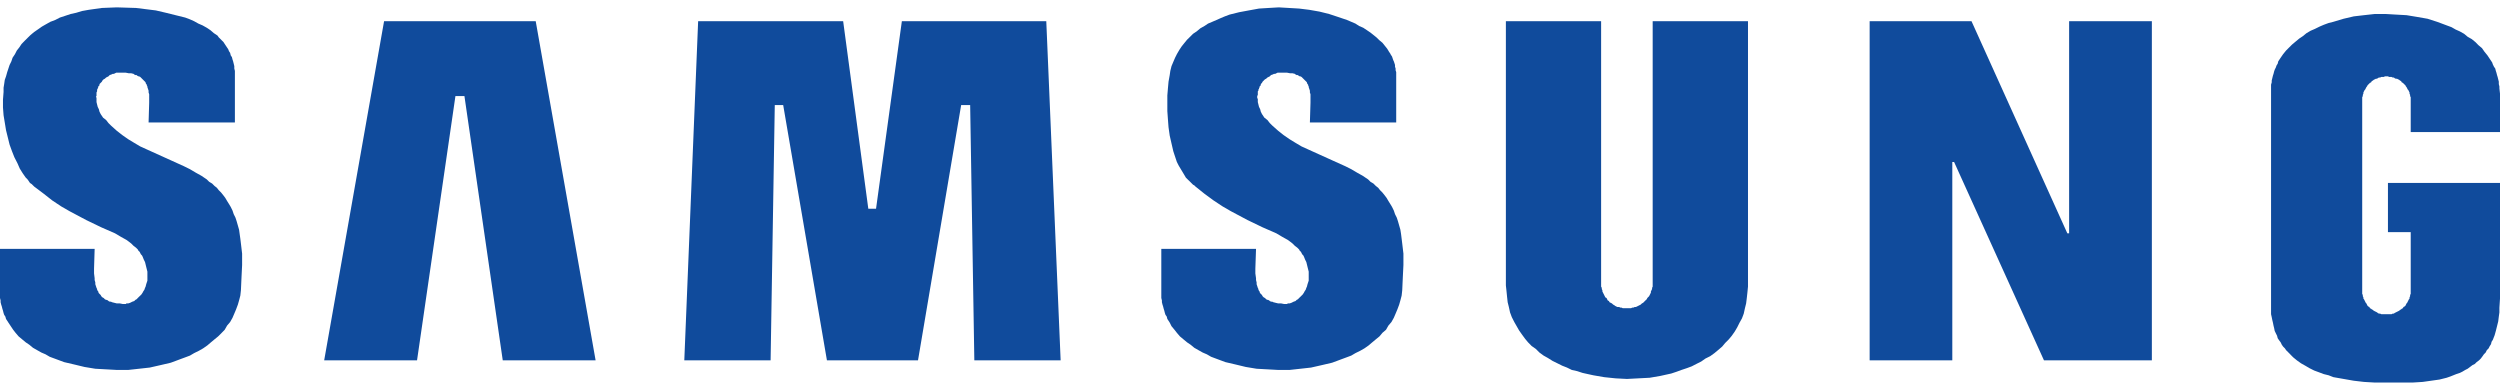
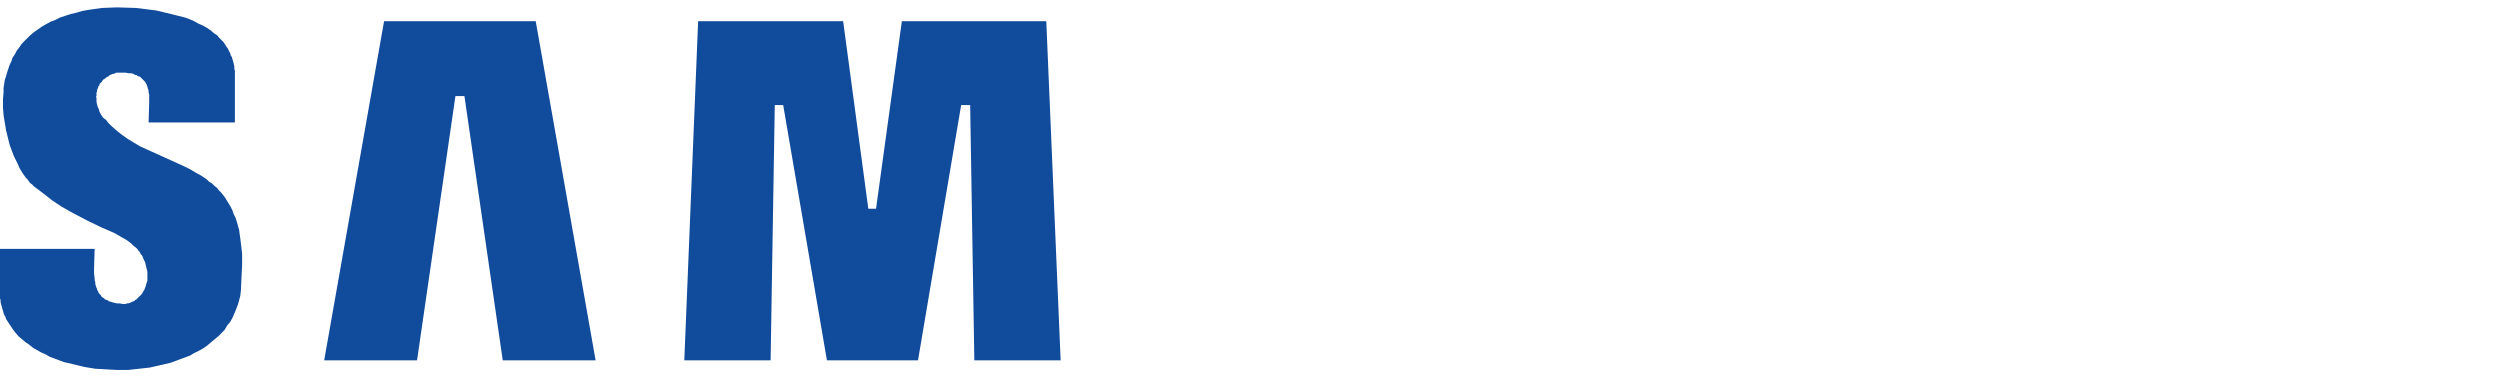
<svg xmlns="http://www.w3.org/2000/svg" id="Calque_1" viewBox="0 0 336 52.4">
  <defs>
    <style>.cls-1{fill:#104b9c;stroke-width:0px;}</style>
  </defs>
  <polygon class="cls-1" points="51.62 2.85 43.57 48.43 56.05 48.43 61.21 12.91 62.42 12.91 67.57 48.43 80.05 48.43 72 2.85 51.62 2.85" />
  <polygon class="cls-1" points="121.21 2.85 117.74 28.05 116.7 28.05 113.32 2.85 93.83 2.85 91.97 48.43 103.57 48.43 104.13 14.12 105.26 14.12 111.14 48.43 123.38 48.43 129.18 14.12 130.39 14.12 130.95 48.43 142.55 48.43 140.62 2.85 121.21 2.85" />
-   <polygon class="cls-1" points="222.12 37.72 222.12 37.96 222.12 38.12 222.12 38.28 222.12 38.52 222.04 38.69 222.04 38.85 221.96 39.01 221.88 39.17 221.88 39.33 221.8 39.49 221.72 39.65 221.64 39.81 221.48 39.97 221.4 40.05 221.32 40.22 221.15 40.38 221.07 40.46 220.91 40.62 220.83 40.7 220.67 40.78 220.51 40.94 220.35 41.02 220.19 41.1 220.03 41.18 219.87 41.26 219.7 41.26 219.54 41.34 219.38 41.34 219.22 41.42 219.06 41.42 218.82 41.42 218.66 41.42 218.5 41.42 218.26 41.42 218.09 41.42 217.93 41.34 217.77 41.34 217.61 41.26 217.37 41.26 217.21 41.18 217.05 41.1 216.97 41.02 216.81 40.94 216.64 40.78 216.48 40.7 216.32 40.62 216.24 40.46 216.08 40.38 216 40.22 215.92 40.05 215.76 39.97 215.68 39.81 215.6 39.65 215.52 39.49 215.44 39.33 215.36 39.17 215.36 39.01 215.28 38.85 215.28 38.69 215.19 38.52 215.19 38.28 215.19 38.12 215.19 37.96 215.19 37.72 215.19 2.85 202.39 2.85 202.39 38.36 202.47 39.09 202.55 39.89 202.63 40.62 202.79 41.26 202.95 41.99 203.19 42.63 203.52 43.28 203.84 43.84 204.16 44.4 204.56 44.97 204.97 45.53 205.37 46.01 205.85 46.5 206.42 46.9 206.9 47.38 207.46 47.79 208.03 48.11 208.67 48.51 209.32 48.83 209.96 49.15 210.6 49.4 211.25 49.72 211.97 49.88 212.7 50.12 213.42 50.28 214.15 50.44 215.6 50.69 217.13 50.85 218.66 50.93 220.19 50.85 221.72 50.77 223.17 50.52 223.89 50.36 224.62 50.2 225.34 49.96 225.99 49.72 226.71 49.48 227.36 49.24 228 48.91 228.64 48.59 229.21 48.19 229.85 47.87 230.42 47.46 230.9 47.06 231.46 46.58 231.87 46.09 232.35 45.61 232.75 45.13 233.15 44.56 233.48 44 233.8 43.36 234.12 42.79 234.36 42.15 234.52 41.42 234.68 40.78 234.77 40.05 234.85 39.33 234.93 38.52 234.93 2.85 222.12 2.85 222.12 37.72" />
-   <polygon class="cls-1" points="278.09 31.36 277.85 31.36 264.97 2.85 251.28 2.85 251.28 48.43 262.39 48.43 262.39 21.77 262.63 21.77 274.71 48.43 289.21 48.43 289.21 2.85 278.09 2.85 278.09 31.36" />
-   <polygon class="cls-1" points="188.38 32.08 188.3 31.44 188.21 30.87 188.05 30.31 187.89 29.75 187.73 29.26 187.49 28.78 187.33 28.3 187.09 27.81 186.85 27.41 186.6 27.01 186.36 26.6 186.12 26.28 185.8 25.88 185.48 25.56 185.23 25.24 184.91 24.99 184.59 24.67 184.19 24.43 183.87 24.11 183.14 23.62 182.42 23.22 181.61 22.74 180.81 22.34 179.19 21.61 175.81 20.08 174.93 19.68 174.12 19.2 173.32 18.71 172.51 18.15 171.79 17.58 170.98 16.86 170.66 16.54 170.34 16.13 169.93 15.81 169.61 15.33 169.45 15.01 169.37 14.69 169.21 14.36 169.13 14.04 169.05 13.72 169.05 13.48 169.05 13.32 168.97 13.15 168.97 12.99 168.97 12.91 169.05 12.75 169.05 12.67 169.05 12.51 169.05 12.43 169.05 12.27 169.13 12.19 169.13 12.03 169.21 11.95 169.21 11.87 169.29 11.71 169.29 11.62 169.37 11.54 169.45 11.46 169.45 11.3 169.53 11.22 169.61 11.14 169.69 10.98 169.85 10.82 170.01 10.66 170.17 10.58 170.34 10.42 170.5 10.34 170.66 10.26 170.82 10.09 171.06 10.01 171.22 9.93 171.38 9.93 171.54 9.85 171.7 9.77 171.87 9.77 172.03 9.77 172.19 9.77 172.59 9.77 172.99 9.77 173.4 9.85 173.72 9.85 174.04 9.93 174.12 10.01 174.28 10.09 174.44 10.09 174.52 10.17 174.68 10.26 174.77 10.26 174.93 10.34 175.01 10.42 175.09 10.5 175.17 10.58 175.25 10.66 175.33 10.74 175.41 10.82 175.49 10.9 175.57 10.98 175.65 11.06 175.65 11.14 175.73 11.3 175.81 11.38 175.81 11.46 175.89 11.62 175.89 11.71 175.97 11.95 176.05 12.19 176.05 12.43 176.13 12.67 176.13 13.24 176.13 13.8 176.05 16.46 187.65 16.46 187.65 10.17 187.65 9.93 187.65 9.69 187.57 9.45 187.57 9.21 187.49 8.97 187.49 8.73 187.41 8.48 187.33 8.24 187.25 8.08 187.17 7.84 187.09 7.6 186.93 7.36 186.85 7.2 186.68 6.95 186.44 6.55 186.12 6.15 185.8 5.75 185.4 5.42 184.99 5.02 184.59 4.7 184.19 4.38 183.7 4.05 183.22 3.73 182.66 3.49 182.17 3.17 181.05 2.69 179.84 2.28 178.63 1.88 177.34 1.56 175.97 1.32 174.6 1.15 173.23 1.07 171.87 .99 170.5 1.07 169.21 1.15 167.84 1.4 166.55 1.64 165.26 1.96 164.62 2.2 164.05 2.44 163.49 2.69 162.93 2.93 162.36 3.17 161.88 3.49 161.32 3.81 160.83 4.22 160.35 4.54 159.95 4.94 159.54 5.34 159.14 5.83 158.82 6.23 158.5 6.71 158.17 7.28 157.93 7.76 157.69 8.32 157.45 8.89 157.29 9.53 157.21 10.09 157.05 10.98 156.97 11.87 156.89 12.83 156.89 13.88 156.89 14.93 156.97 16.05 157.05 17.1 157.21 18.23 157.45 19.28 157.69 20.32 157.85 20.81 158.01 21.29 158.17 21.77 158.42 22.26 158.66 22.66 158.9 23.06 159.14 23.46 159.38 23.87 159.7 24.19 159.87 24.35 160.03 24.51 160.19 24.67 160.35 24.83 160.51 24.91 160.67 25.07 161.88 26.04 163.09 26.93 164.3 27.73 165.42 28.38 167.68 29.58 169.69 30.55 171.54 31.36 172.35 31.84 173.07 32.24 173.4 32.48 173.72 32.73 174.04 33.05 174.36 33.29 174.6 33.53 174.68 33.69 174.85 33.85 174.93 34.01 175.01 34.17 175.17 34.34 175.25 34.5 175.41 34.9 175.57 35.22 175.65 35.54 175.73 35.87 175.81 36.19 175.89 36.51 175.89 36.83 175.89 37.15 175.89 37.4 175.89 37.72 175.81 37.96 175.73 38.2 175.65 38.52 175.57 38.69 175.49 38.93 175.33 39.17 175.25 39.33 175.09 39.57 174.93 39.73 174.77 39.89 174.6 40.05 174.44 40.22 174.28 40.3 174.12 40.46 173.88 40.54 173.72 40.62 173.56 40.7 173.32 40.78 173.23 40.78 173.15 40.78 173.07 40.78 172.99 40.86 172.83 40.86 172.75 40.86 172.67 40.86 172.59 40.86 172.19 40.78 171.79 40.78 171.46 40.7 171.14 40.62 170.98 40.54 170.82 40.54 170.66 40.46 170.58 40.38 170.42 40.3 170.34 40.3 170.17 40.22 170.09 40.13 170.01 40.05 169.85 39.97 169.77 39.89 169.69 39.81 169.61 39.65 169.53 39.57 169.45 39.49 169.37 39.41 169.29 39.25 169.29 39.17 169.21 39.09 169.13 38.93 169.13 38.85 169.05 38.69 168.97 38.44 168.89 38.2 168.89 37.96 168.81 37.64 168.81 37.4 168.72 36.75 168.72 36.11 168.81 33.45 156.08 33.45 156.08 39.41 156.08 39.73 156.08 40.05 156.16 40.38 156.16 40.62 156.24 40.94 156.32 41.18 156.4 41.5 156.48 41.75 156.56 42.07 156.64 42.31 156.81 42.55 156.89 42.87 157.05 43.11 157.21 43.36 157.45 43.84 157.85 44.32 158.17 44.73 158.58 45.21 159.06 45.61 159.54 46.01 160.03 46.34 160.51 46.74 161.07 47.06 161.64 47.38 162.2 47.62 162.77 47.95 163.41 48.19 164.7 48.67 166.07 48.99 167.44 49.32 168.89 49.56 170.34 49.64 171.79 49.72 173.32 49.72 174.77 49.56 176.21 49.4 177.66 49.07 179.03 48.75 179.68 48.51 180.32 48.27 180.97 48.03 181.61 47.79 182.17 47.46 182.82 47.14 183.38 46.82 183.95 46.42 184.43 46.01 184.91 45.61 185.4 45.21 185.8 44.73 186.28 44.32 186.6 43.76 187.01 43.28 187.33 42.71 187.57 42.15 187.81 41.58 188.05 40.94 188.21 40.38 188.38 39.73 188.46 39.01 188.54 37.24 188.62 35.62 188.62 34.09 188.46 32.73 188.38 32.08" />
  <polygon class="cls-1" points="32.3 32.08 32.21 31.44 32.13 30.87 31.97 30.31 31.81 29.75 31.65 29.26 31.41 28.78 31.25 28.3 31.01 27.81 30.77 27.41 30.52 27.01 30.28 26.6 30.04 26.28 29.72 25.88 29.4 25.56 29.15 25.24 28.83 24.99 28.51 24.67 28.11 24.43 27.79 24.11 27.06 23.62 26.34 23.22 25.53 22.74 24.72 22.34 23.11 21.61 19.73 20.08 18.85 19.68 18.04 19.2 17.23 18.71 16.43 18.15 15.7 17.58 14.9 16.86 14.58 16.54 14.26 16.13 13.85 15.81 13.53 15.33 13.37 15.01 13.29 14.69 13.13 14.36 13.05 14.04 12.97 13.72 12.97 13.48 12.97 13.32 12.97 13.15 12.89 12.99 12.97 12.91 12.97 12.75 12.97 12.67 12.97 12.51 12.97 12.43 13.05 12.27 13.05 12.19 13.05 12.03 13.13 11.95 13.13 11.87 13.21 11.71 13.21 11.62 13.29 11.54 13.37 11.46 13.37 11.3 13.45 11.22 13.53 11.14 13.69 10.98 13.77 10.82 13.93 10.66 14.09 10.58 14.26 10.42 14.42 10.34 14.58 10.26 14.74 10.09 14.98 10.01 15.14 9.93 15.3 9.93 15.46 9.85 15.62 9.77 15.79 9.77 15.95 9.77 16.11 9.77 16.51 9.77 16.91 9.77 17.32 9.85 17.64 9.85 17.96 9.93 18.04 10.01 18.2 10.09 18.36 10.09 18.44 10.17 18.6 10.26 18.68 10.26 18.85 10.34 18.93 10.42 19.01 10.5 19.09 10.58 19.17 10.66 19.25 10.74 19.33 10.82 19.41 10.9 19.49 10.98 19.57 11.06 19.57 11.14 19.65 11.3 19.73 11.38 19.73 11.46 19.81 11.62 19.81 11.71 19.89 11.95 19.97 12.19 19.97 12.43 20.05 12.67 20.05 13.24 20.05 13.8 19.97 16.46 31.57 16.46 31.57 10.17 31.57 9.85 31.57 9.53 31.49 9.21 31.49 8.89 31.41 8.56 31.33 8.24 31.25 8 31.17 7.68 31.01 7.44 30.93 7.11 30.77 6.87 30.68 6.63 30.52 6.39 30.36 6.15 30.2 5.91 30.04 5.66 29.8 5.42 29.64 5.26 29.4 5.02 29.23 4.78 28.75 4.46 28.27 4.05 27.79 3.73 27.22 3.41 26.66 3.17 26.09 2.85 25.53 2.6 24.89 2.36 23.6 2.04 22.31 1.72 20.94 1.4 19.65 1.24 18.28 1.07 15.7 .99 13.69 1.07 11.92 1.32 11.03 1.48 10.23 1.72 9.5 1.88 8.78 2.12 8.05 2.36 7.41 2.69 6.77 2.93 6.2 3.25 5.64 3.57 5.07 3.97 4.59 4.3 4.11 4.7 3.7 5.1 3.3 5.5 2.9 5.91 2.58 6.39 2.26 6.79 2.01 7.28 1.69 7.76 1.53 8.24 1.29 8.73 1.13 9.21 .97 9.69 .81 10.26 .64 10.74 .56 11.3 .48 11.79 .48 12.35 .4 13.4 .4 14.44 .48 15.49 .64 16.46 .81 17.5 1.05 18.47 1.29 19.44 1.61 20.32 1.93 21.13 2.34 21.93 2.66 22.66 3.06 23.3 3.46 23.87 3.7 24.11 3.87 24.35 4.03 24.59 4.27 24.75 4.43 24.91 4.51 24.99 4.59 25.07 5.88 26.04 7.01 26.93 8.21 27.73 9.34 28.38 11.6 29.58 13.61 30.55 15.46 31.36 16.27 31.84 16.99 32.24 17.32 32.48 17.64 32.73 17.96 33.05 18.28 33.29 18.52 33.53 18.6 33.69 18.77 33.85 18.85 34.01 18.93 34.17 19.09 34.34 19.17 34.5 19.33 34.9 19.49 35.22 19.57 35.54 19.65 35.87 19.73 36.19 19.81 36.51 19.81 36.83 19.81 37.15 19.81 37.4 19.81 37.72 19.73 37.96 19.65 38.2 19.57 38.52 19.49 38.69 19.41 38.93 19.25 39.17 19.17 39.33 19.01 39.57 18.85 39.73 18.68 39.89 18.52 40.05 18.36 40.22 18.2 40.3 18.04 40.46 17.8 40.54 17.64 40.62 17.48 40.7 17.23 40.78 17.15 40.78 17.07 40.78 16.99 40.78 16.91 40.86 16.75 40.86 16.67 40.86 16.59 40.86 16.51 40.86 16.11 40.78 15.7 40.78 15.38 40.7 15.06 40.62 14.9 40.54 14.74 40.54 14.58 40.46 14.5 40.38 14.34 40.3 14.26 40.3 14.09 40.22 14.01 40.13 13.93 40.05 13.77 39.97 13.69 39.89 13.61 39.81 13.53 39.65 13.45 39.57 13.37 39.49 13.29 39.41 13.21 39.25 13.21 39.17 13.13 39.09 13.05 38.93 13.05 38.85 12.97 38.69 12.89 38.44 12.81 38.2 12.81 37.96 12.72 37.64 12.72 37.4 12.64 36.75 12.64 36.11 12.72 33.45 0 33.45 0 39.41 0 39.73 0 40.05 .08 40.38 .08 40.62 .16 40.94 .24 41.18 .32 41.5 .4 41.75 .48 42.07 .56 42.31 .72 42.55 .81 42.87 .97 43.11 1.13 43.36 1.45 43.84 1.77 44.32 2.09 44.73 2.5 45.21 2.98 45.61 3.46 46.01 3.95 46.34 4.43 46.74 4.99 47.06 5.56 47.38 6.12 47.62 6.68 47.95 7.33 48.19 8.62 48.67 9.99 48.99 11.36 49.32 12.81 49.56 14.26 49.64 15.7 49.72 17.23 49.72 18.68 49.56 20.13 49.4 21.58 49.07 22.95 48.75 23.6 48.51 24.24 48.27 24.89 48.03 25.53 47.79 26.09 47.46 26.74 47.14 27.3 46.82 27.87 46.42 28.35 46.01 28.83 45.61 29.32 45.21 29.8 44.73 30.2 44.32 30.52 43.76 30.93 43.28 31.25 42.71 31.49 42.15 31.73 41.58 31.97 40.94 32.13 40.38 32.3 39.73 32.38 39.01 32.46 37.24 32.54 35.62 32.54 34.09 32.38 32.73 32.3 32.08" />
-   <polygon class="cls-1" points="324 13.4 324 13.56 324 17.75 336 17.75 336 12.59 335.92 11.87 335.92 11.62 335.84 11.3 335.84 10.98 335.76 10.66 335.68 10.34 335.6 10.09 335.52 9.77 335.44 9.53 335.36 9.21 335.19 8.97 335.03 8.64 334.95 8.4 334.63 7.92 334.31 7.44 333.91 6.95 333.58 6.47 333.1 6.07 332.7 5.66 332.21 5.26 331.65 4.94 331.17 4.54 330.6 4.22 330.04 3.97 329.48 3.65 328.83 3.41 328.19 3.17 327.54 2.93 326.26 2.52 324.89 2.28 323.44 2.04 321.99 1.96 320.62 1.88 319.17 1.88 317.72 2.04 316.35 2.2 314.98 2.52 313.61 2.93 312.97 3.09 312.32 3.33 311.76 3.57 311.11 3.89 310.55 4.13 309.99 4.46 309.5 4.86 309.02 5.18 308.54 5.58 308.05 5.99 307.65 6.39 307.25 6.79 306.85 7.28 306.52 7.76 306.2 8.24 306.12 8.56 305.96 8.81 305.88 9.05 305.72 9.37 305.64 9.61 305.56 9.93 305.48 10.17 305.4 10.5 305.32 10.82 305.32 11.06 305.23 11.38 305.23 11.71 305.23 12.35 305.23 40.94 305.23 41.42 305.23 41.83 305.23 42.23 305.32 42.63 305.4 43.03 305.48 43.36 305.56 43.76 305.64 44.08 305.72 44.48 305.88 44.81 306.04 45.13 306.12 45.45 306.28 45.69 306.52 46.01 306.68 46.34 306.85 46.58 307.09 46.82 307.25 47.06 307.49 47.3 307.73 47.54 307.97 47.79 308.21 48.03 308.7 48.43 309.26 48.83 309.83 49.15 310.39 49.48 311.03 49.8 311.68 50.04 312.32 50.28 312.97 50.44 313.61 50.69 314.98 50.93 316.35 51.17 317.72 51.33 319.09 51.41 320.3 51.41 321.5 51.41 322.95 51.41 324.32 51.41 325.61 51.33 326.74 51.17 327.87 51.01 328.83 50.77 329.32 50.6 329.72 50.44 330.12 50.28 330.6 50.12 330.93 49.96 331.33 49.72 331.65 49.56 331.97 49.32 332.3 49.07 332.62 48.91 332.86 48.67 333.18 48.43 333.42 48.19 333.66 47.87 333.83 47.62 334.07 47.38 334.23 47.06 334.47 46.82 334.63 46.5 334.79 46.26 334.87 45.93 335.03 45.69 335.28 45.05 335.44 44.48 335.6 43.84 335.76 43.2 335.84 42.55 335.92 41.99 335.92 41.34 336 40.13 336 39.01 336 36.99 336 24.59 320.94 24.59 320.94 31.2 324 31.2 324 39.01 324 39.17 324 39.33 324 39.49 323.92 39.65 323.92 39.81 323.84 39.97 323.84 40.13 323.76 40.22 323.68 40.38 323.6 40.54 323.52 40.7 323.44 40.78 323.36 40.94 323.28 41.1 323.19 41.18 323.03 41.26 322.95 41.42 322.79 41.5 322.71 41.58 322.55 41.66 322.47 41.75 322.31 41.83 322.15 41.91 321.99 41.99 321.83 42.07 321.74 42.15 321.58 42.15 321.42 42.23 321.26 42.23 321.1 42.23 320.94 42.23 320.7 42.23 320.54 42.23 320.38 42.23 320.21 42.23 320.05 42.23 319.89 42.15 319.73 42.15 319.57 42.07 319.49 41.99 319.33 41.91 319.17 41.83 319.01 41.75 318.93 41.66 318.77 41.58 318.68 41.5 318.52 41.42 318.44 41.26 318.28 41.18 318.2 41.1 318.12 40.94 318.04 40.78 317.96 40.7 317.88 40.54 317.8 40.38 317.72 40.22 317.64 40.13 317.64 39.97 317.56 39.81 317.56 39.65 317.48 39.49 317.48 39.33 317.48 39.17 317.48 39.01 317.48 13.56 317.48 13.4 317.48 13.24 317.48 13.07 317.56 12.91 317.56 12.75 317.64 12.59 317.64 12.43 317.72 12.27 317.8 12.11 317.88 12.03 317.96 11.87 318.04 11.71 318.12 11.62 318.2 11.46 318.28 11.38 318.44 11.22 318.52 11.14 318.68 11.06 318.77 10.9 318.93 10.82 319.01 10.74 319.17 10.66 319.33 10.58 319.49 10.58 319.57 10.5 319.73 10.42 319.89 10.42 320.05 10.34 320.21 10.34 320.38 10.34 320.54 10.26 320.7 10.26 320.94 10.26 321.1 10.34 321.26 10.34 321.42 10.34 321.58 10.42 321.74 10.42 321.83 10.5 321.99 10.58 322.15 10.58 322.31 10.66 322.47 10.74 322.55 10.82 322.71 10.9 322.79 11.06 322.95 11.14 323.03 11.22 323.19 11.38 323.28 11.46 323.36 11.62 323.44 11.71 323.52 11.87 323.6 12.03 323.68 12.11 323.76 12.27 323.84 12.43 323.84 12.59 323.92 12.75 323.92 12.91 324 13.07 324 13.24 324 13.4" />
</svg>